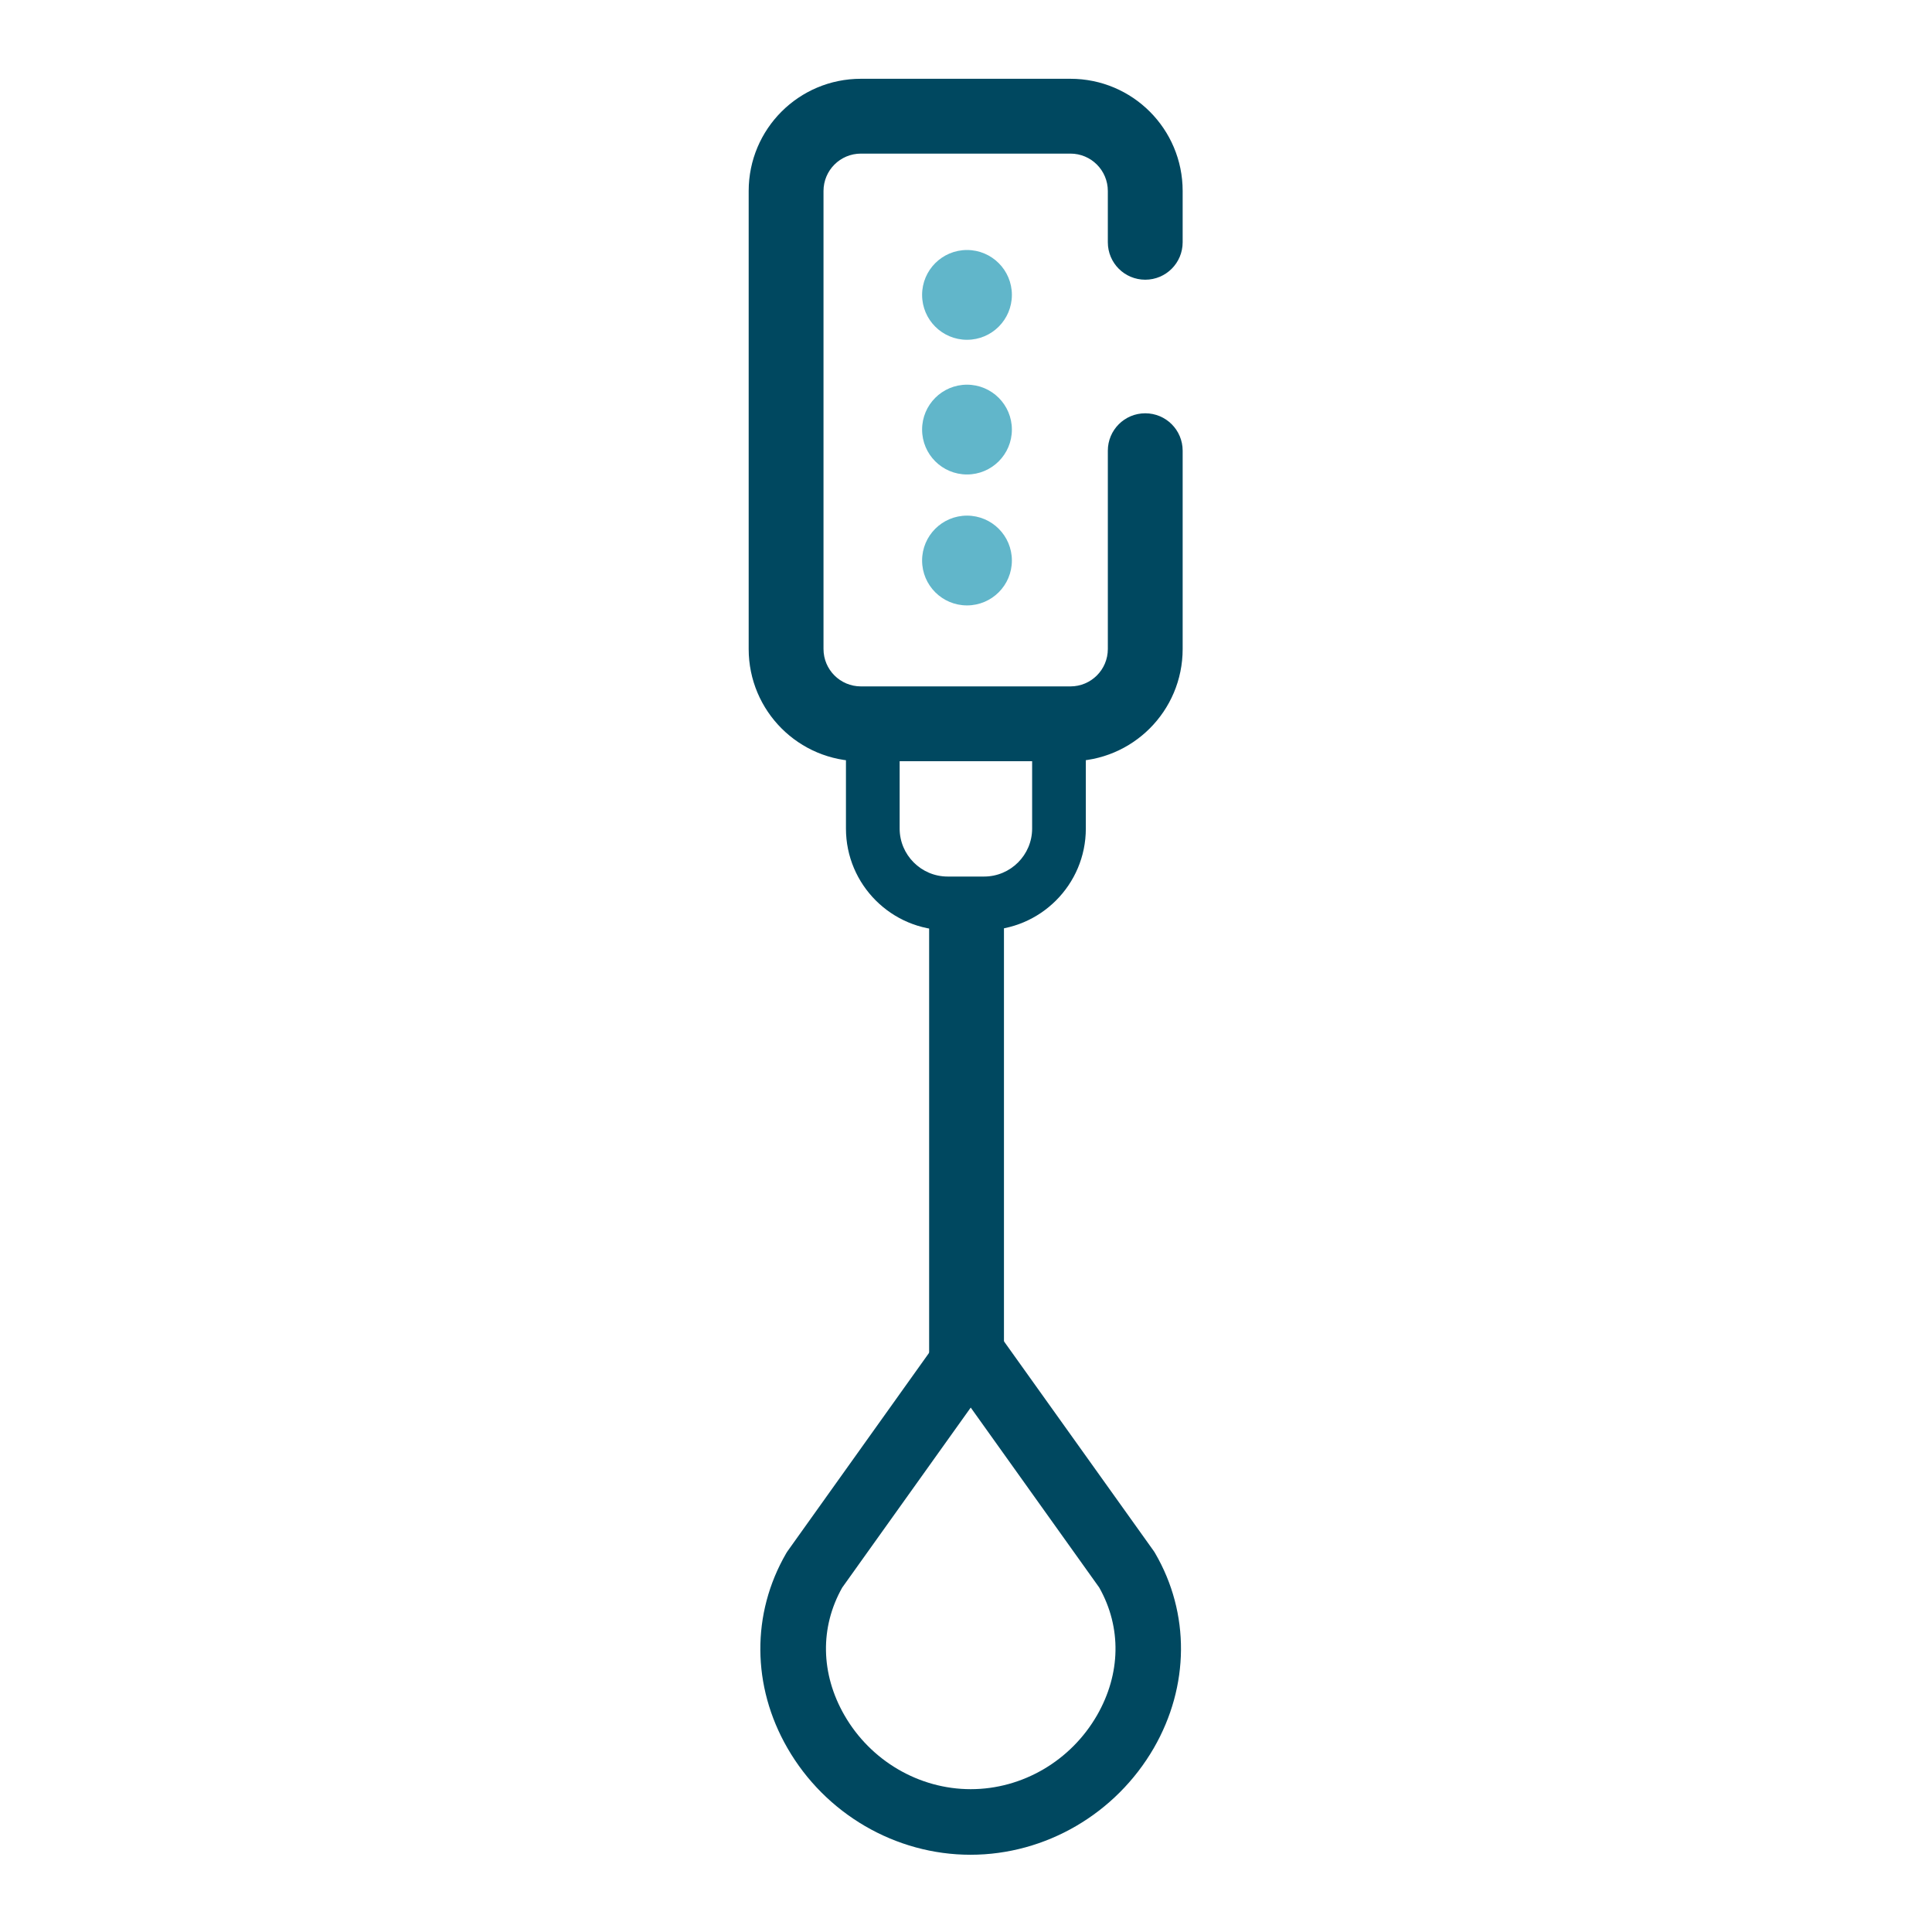
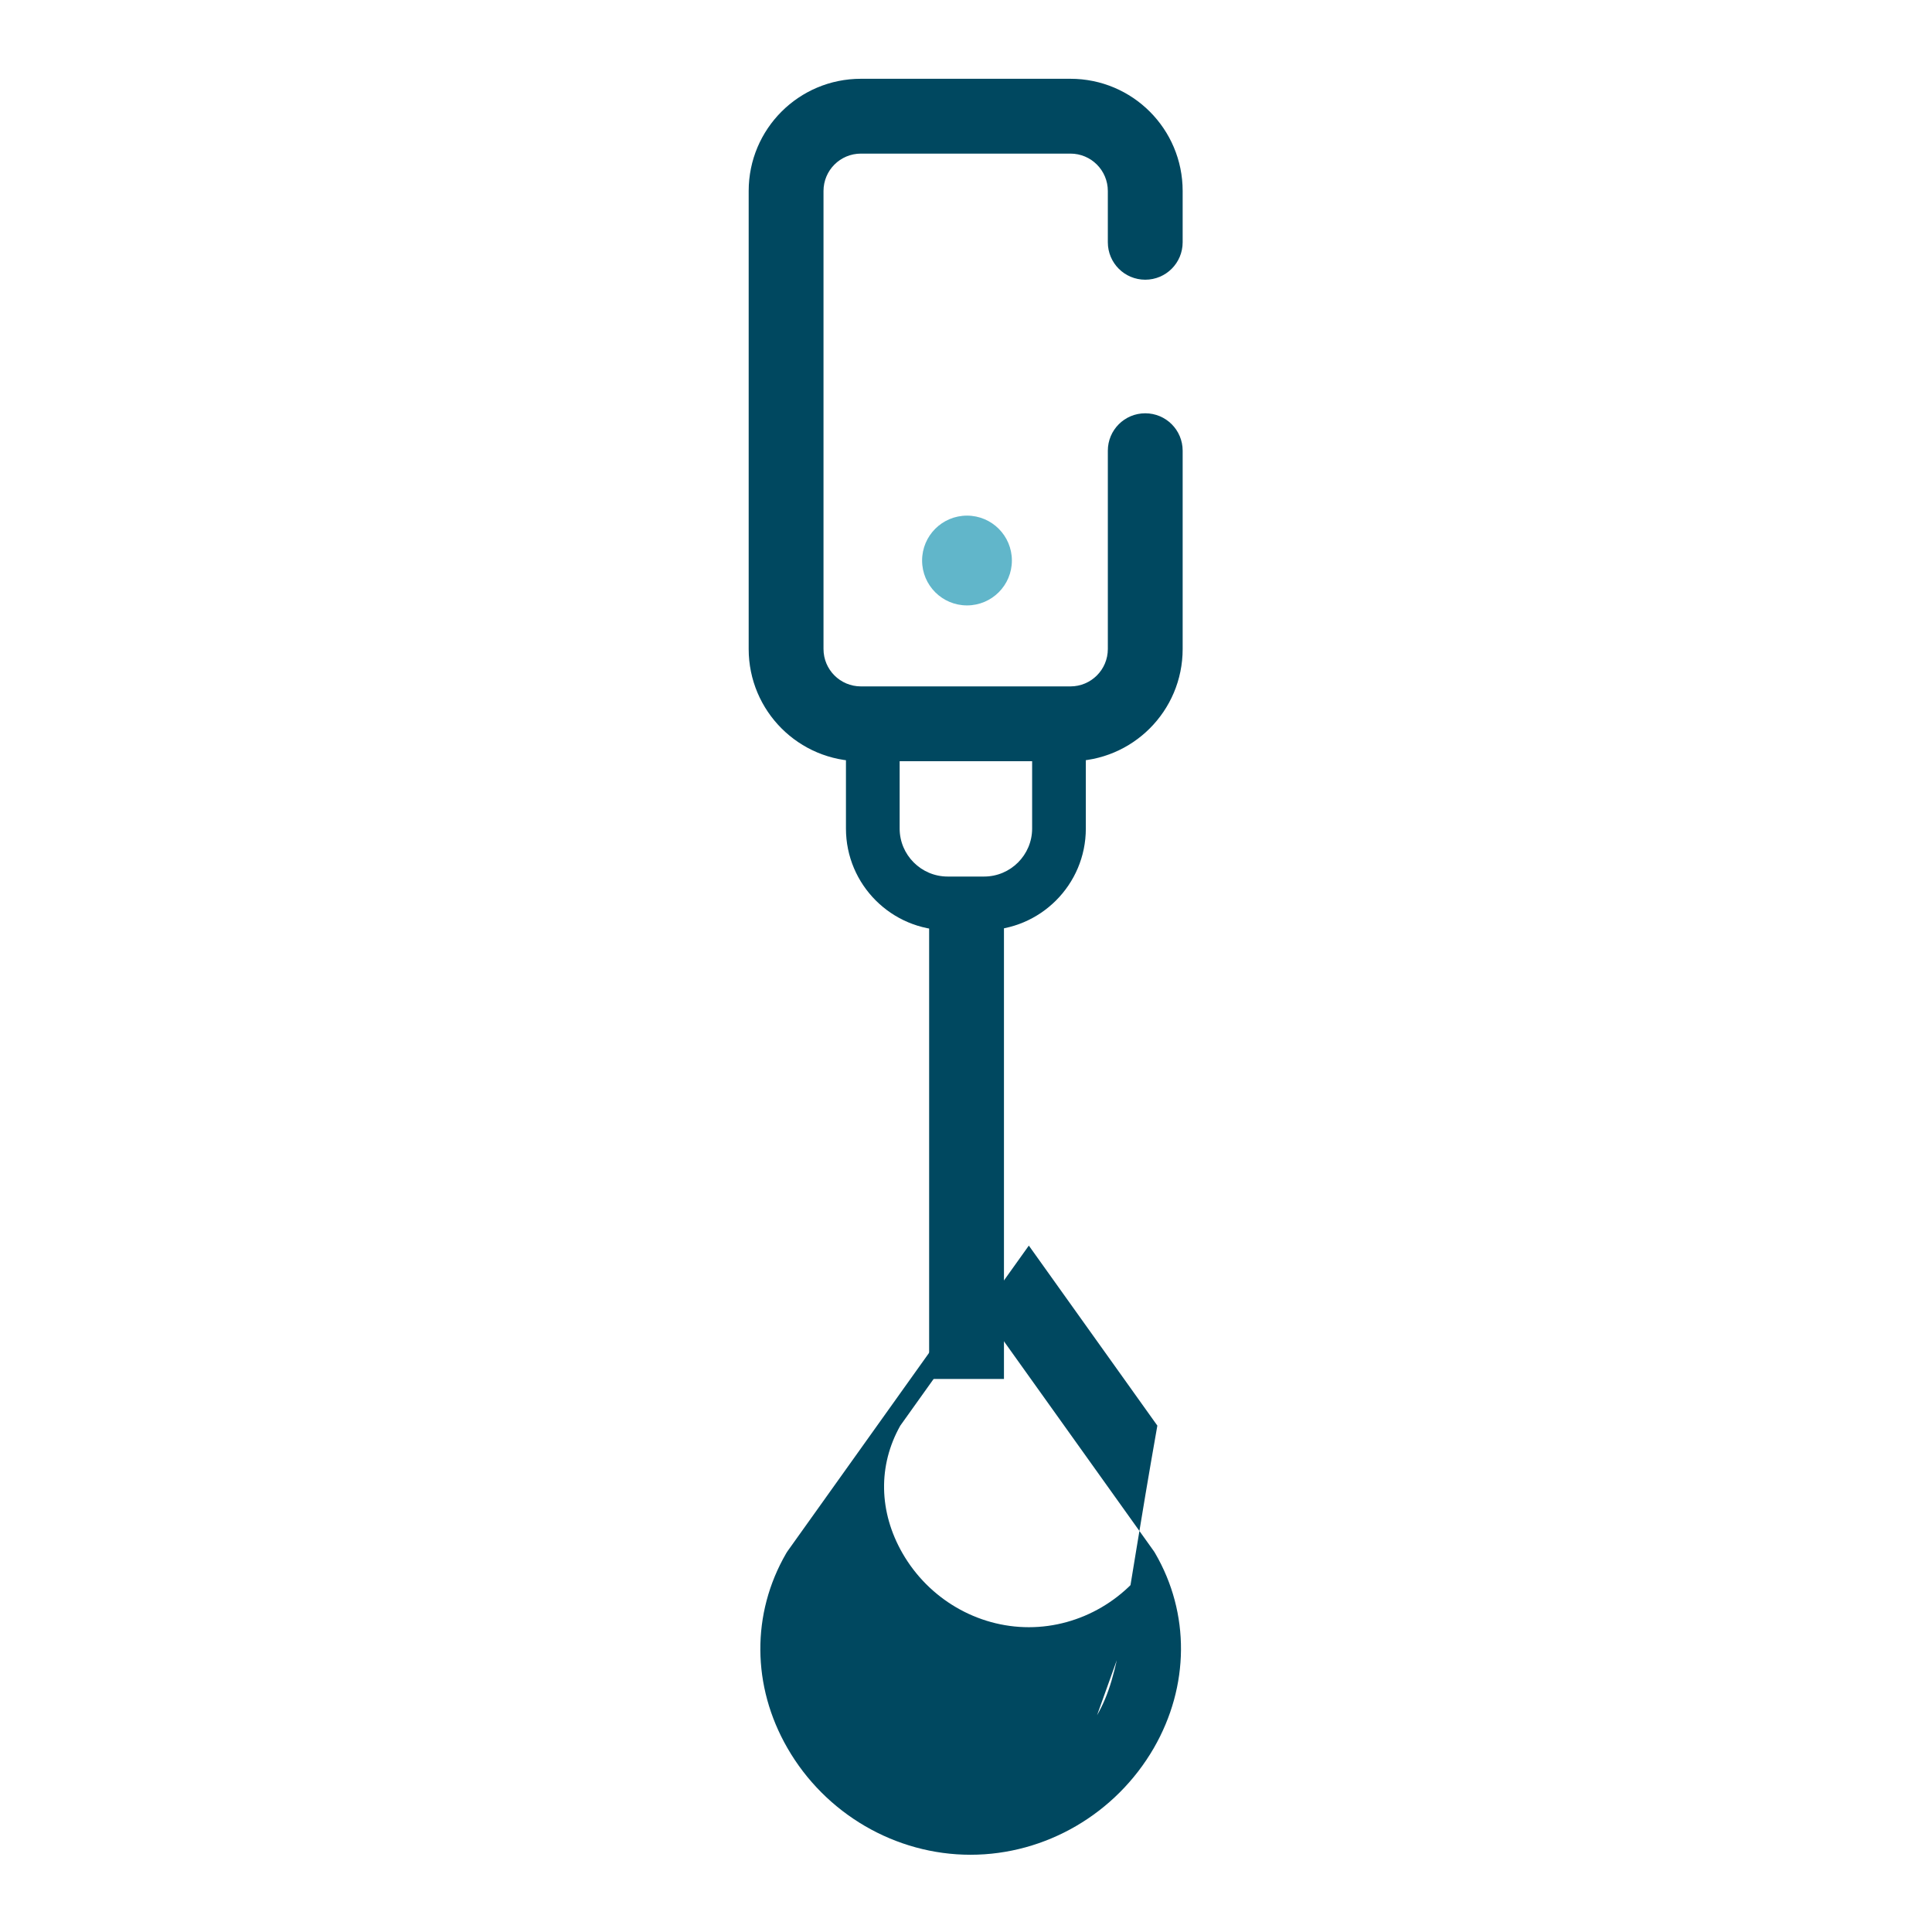
<svg xmlns="http://www.w3.org/2000/svg" version="1.1" id="Layer_3" x="0px" y="0px" viewBox="0 0 87.79 87.79" style="enable-background:new 0 0 87.79 87.79;" xml:space="preserve">
  <style type="text/css">
	.st0{fill:#004860;}
	.st1{fill:#25C4EF;}
	.st2{fill:#61B6CA;}
</style>
  <g>
    <g>
      <g>
        <path class="st0" d="M49.34,32.59v5.06c0,2.55-2.07,4.62-4.62,4.62h-1.66c-2.55,0-4.62-2.07-4.62-4.62v-4.98 M40.88,32.15v5.5     c0,1.2,0.98,2.18,2.18,2.18h1.66c1.2,0,2.18-0.98,2.18-2.18v-5.11" />
      </g>
      <g>
        <rect x="42.22" y="41.22" class="st0" width="3.4" height="21.44" />
      </g>
-       <path class="st0" d="M52.49,70.58c-0.02-0.04-0.05-0.08-0.07-0.11l-7.1-9.94c-0.28-0.39-0.73-0.63-1.22-0.63    c-0.48,0-0.94,0.23-1.21,0.63l-7.1,9.95c-0.03,0.04-0.05,0.08-0.07,0.11c-1.58,2.73-1.56,6.03,0.06,8.84    c1.72,2.99,4.91,4.85,8.32,4.85c3.41,0,6.6-1.86,8.33-4.85C54.05,76.62,54.08,73.31,52.49,70.58z M49.85,77.94    c-1.19,2.07-3.39,3.36-5.74,3.36c-2.35,0-4.55-1.29-5.74-3.36c-1.08-1.88-1.12-3.99-0.1-5.8l5.84-8.18l5.84,8.18    C50.97,73.95,50.93,76.06,49.85,77.94z" />
+       <path class="st0" d="M52.49,70.58c-0.02-0.04-0.05-0.08-0.07-0.11l-7.1-9.94c-0.28-0.39-0.73-0.63-1.22-0.63    c-0.48,0-0.94,0.23-1.21,0.63l-7.1,9.95c-0.03,0.04-0.05,0.08-0.07,0.11c-1.58,2.73-1.56,6.03,0.06,8.84    c1.72,2.99,4.91,4.85,8.32,4.85c3.41,0,6.6-1.86,8.33-4.85C54.05,76.62,54.08,73.31,52.49,70.58z c-1.19,2.07-3.39,3.36-5.74,3.36c-2.35,0-4.55-1.29-5.74-3.36c-1.08-1.88-1.12-3.99-0.1-5.8l5.84-8.18l5.84,8.18    C50.97,73.95,50.93,76.06,49.85,77.94z" />
      <path class="st1" d="M40.78,32.59" />
-       <path class="st1" d="M46.98,32.37" />
-       <circle class="st2" cx="43.94" cy="13.4" r="2.04" />
-       <circle class="st2" cx="43.94" cy="19.52" r="2.04" />
      <circle class="st2" cx="43.94" cy="25.47" r="2.04" />
    </g>
    <g>
      <path class="st0" d="M50.34,29.49c0,0.94-0.76,1.7-1.7,1.7h-9.52c-0.94,0-1.7-0.76-1.7-1.7V8.68c0-0.94,0.76-1.7,1.7-1.7h9.52    c0.94,0,1.7,0.76,1.7,1.7v2.33c0,0.94,0.76,1.7,1.7,1.7l0,0c0.94,0,1.7-0.76,1.7-1.7V8.68c0-2.82-2.28-5.1-5.1-5.1h-9.52    c-2.82,0-5.1,2.28-5.1,5.1v20.81c0,2.82,2.28,5.1,5.1,5.1h9.52c2.82,0,5.1-2.28,5.1-5.1v-9.01c0-0.94-0.76-1.7-1.7-1.7l0,0    c-0.94,0-1.7,0.76-1.7,1.7V29.49z" />
    </g>
  </g>
</svg>